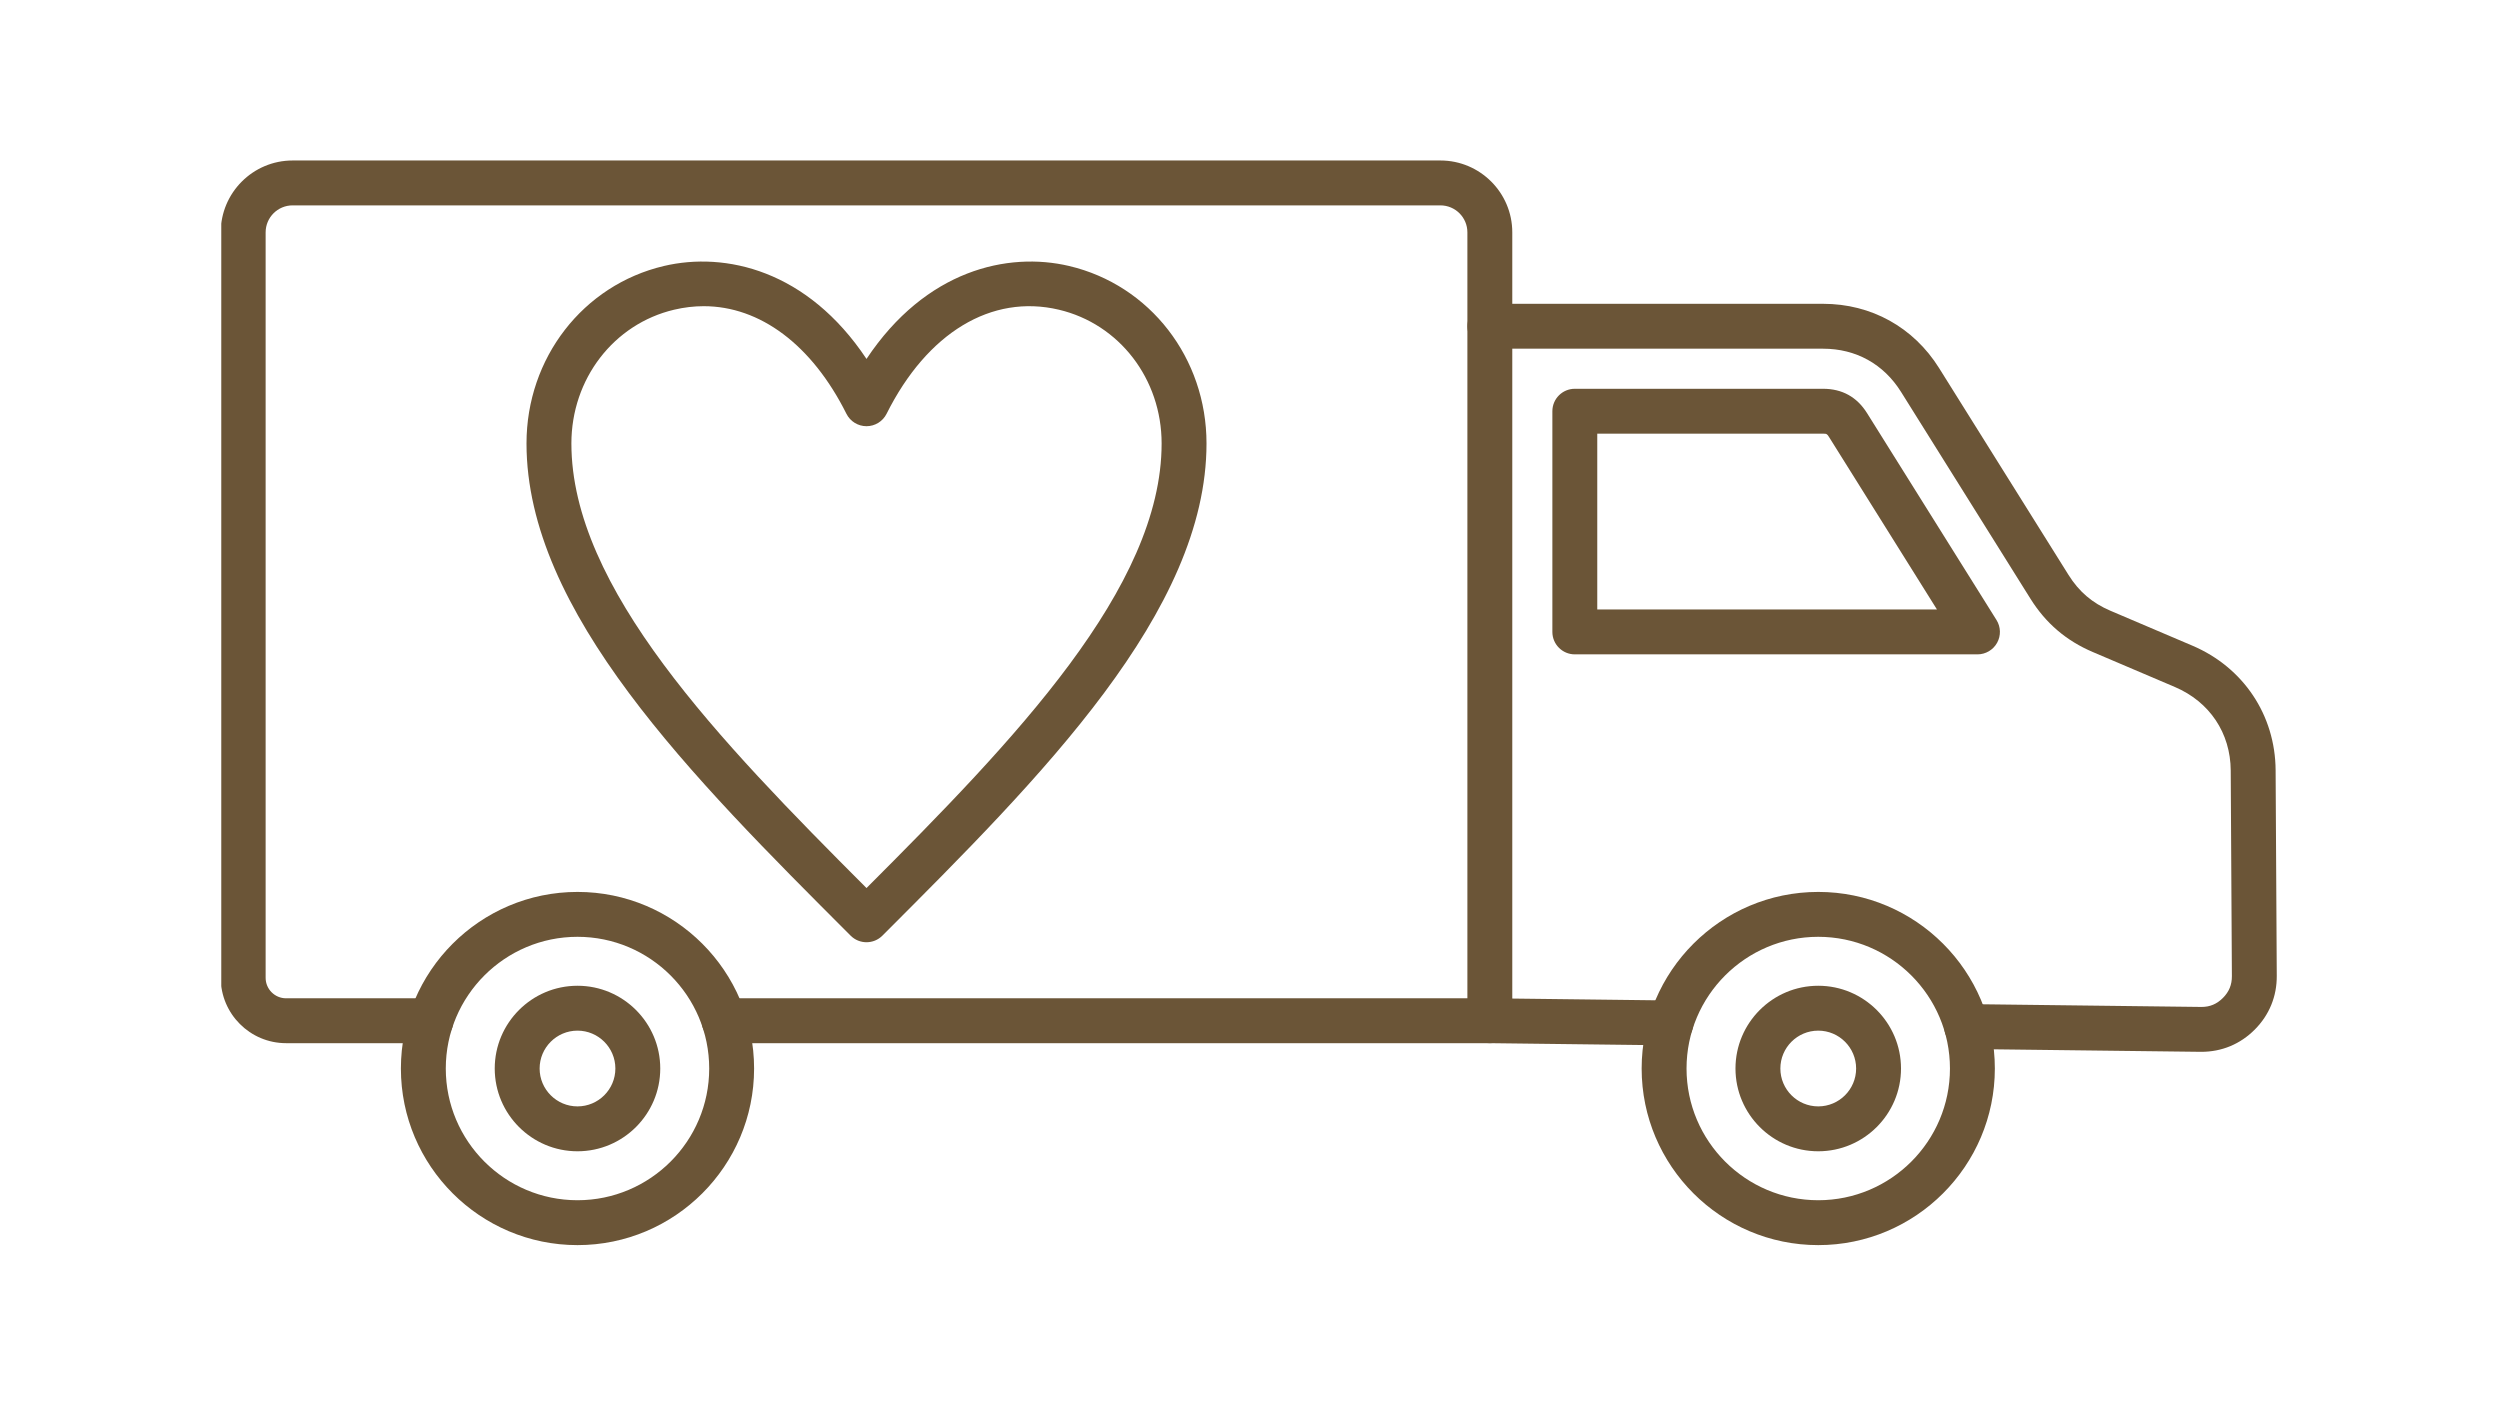
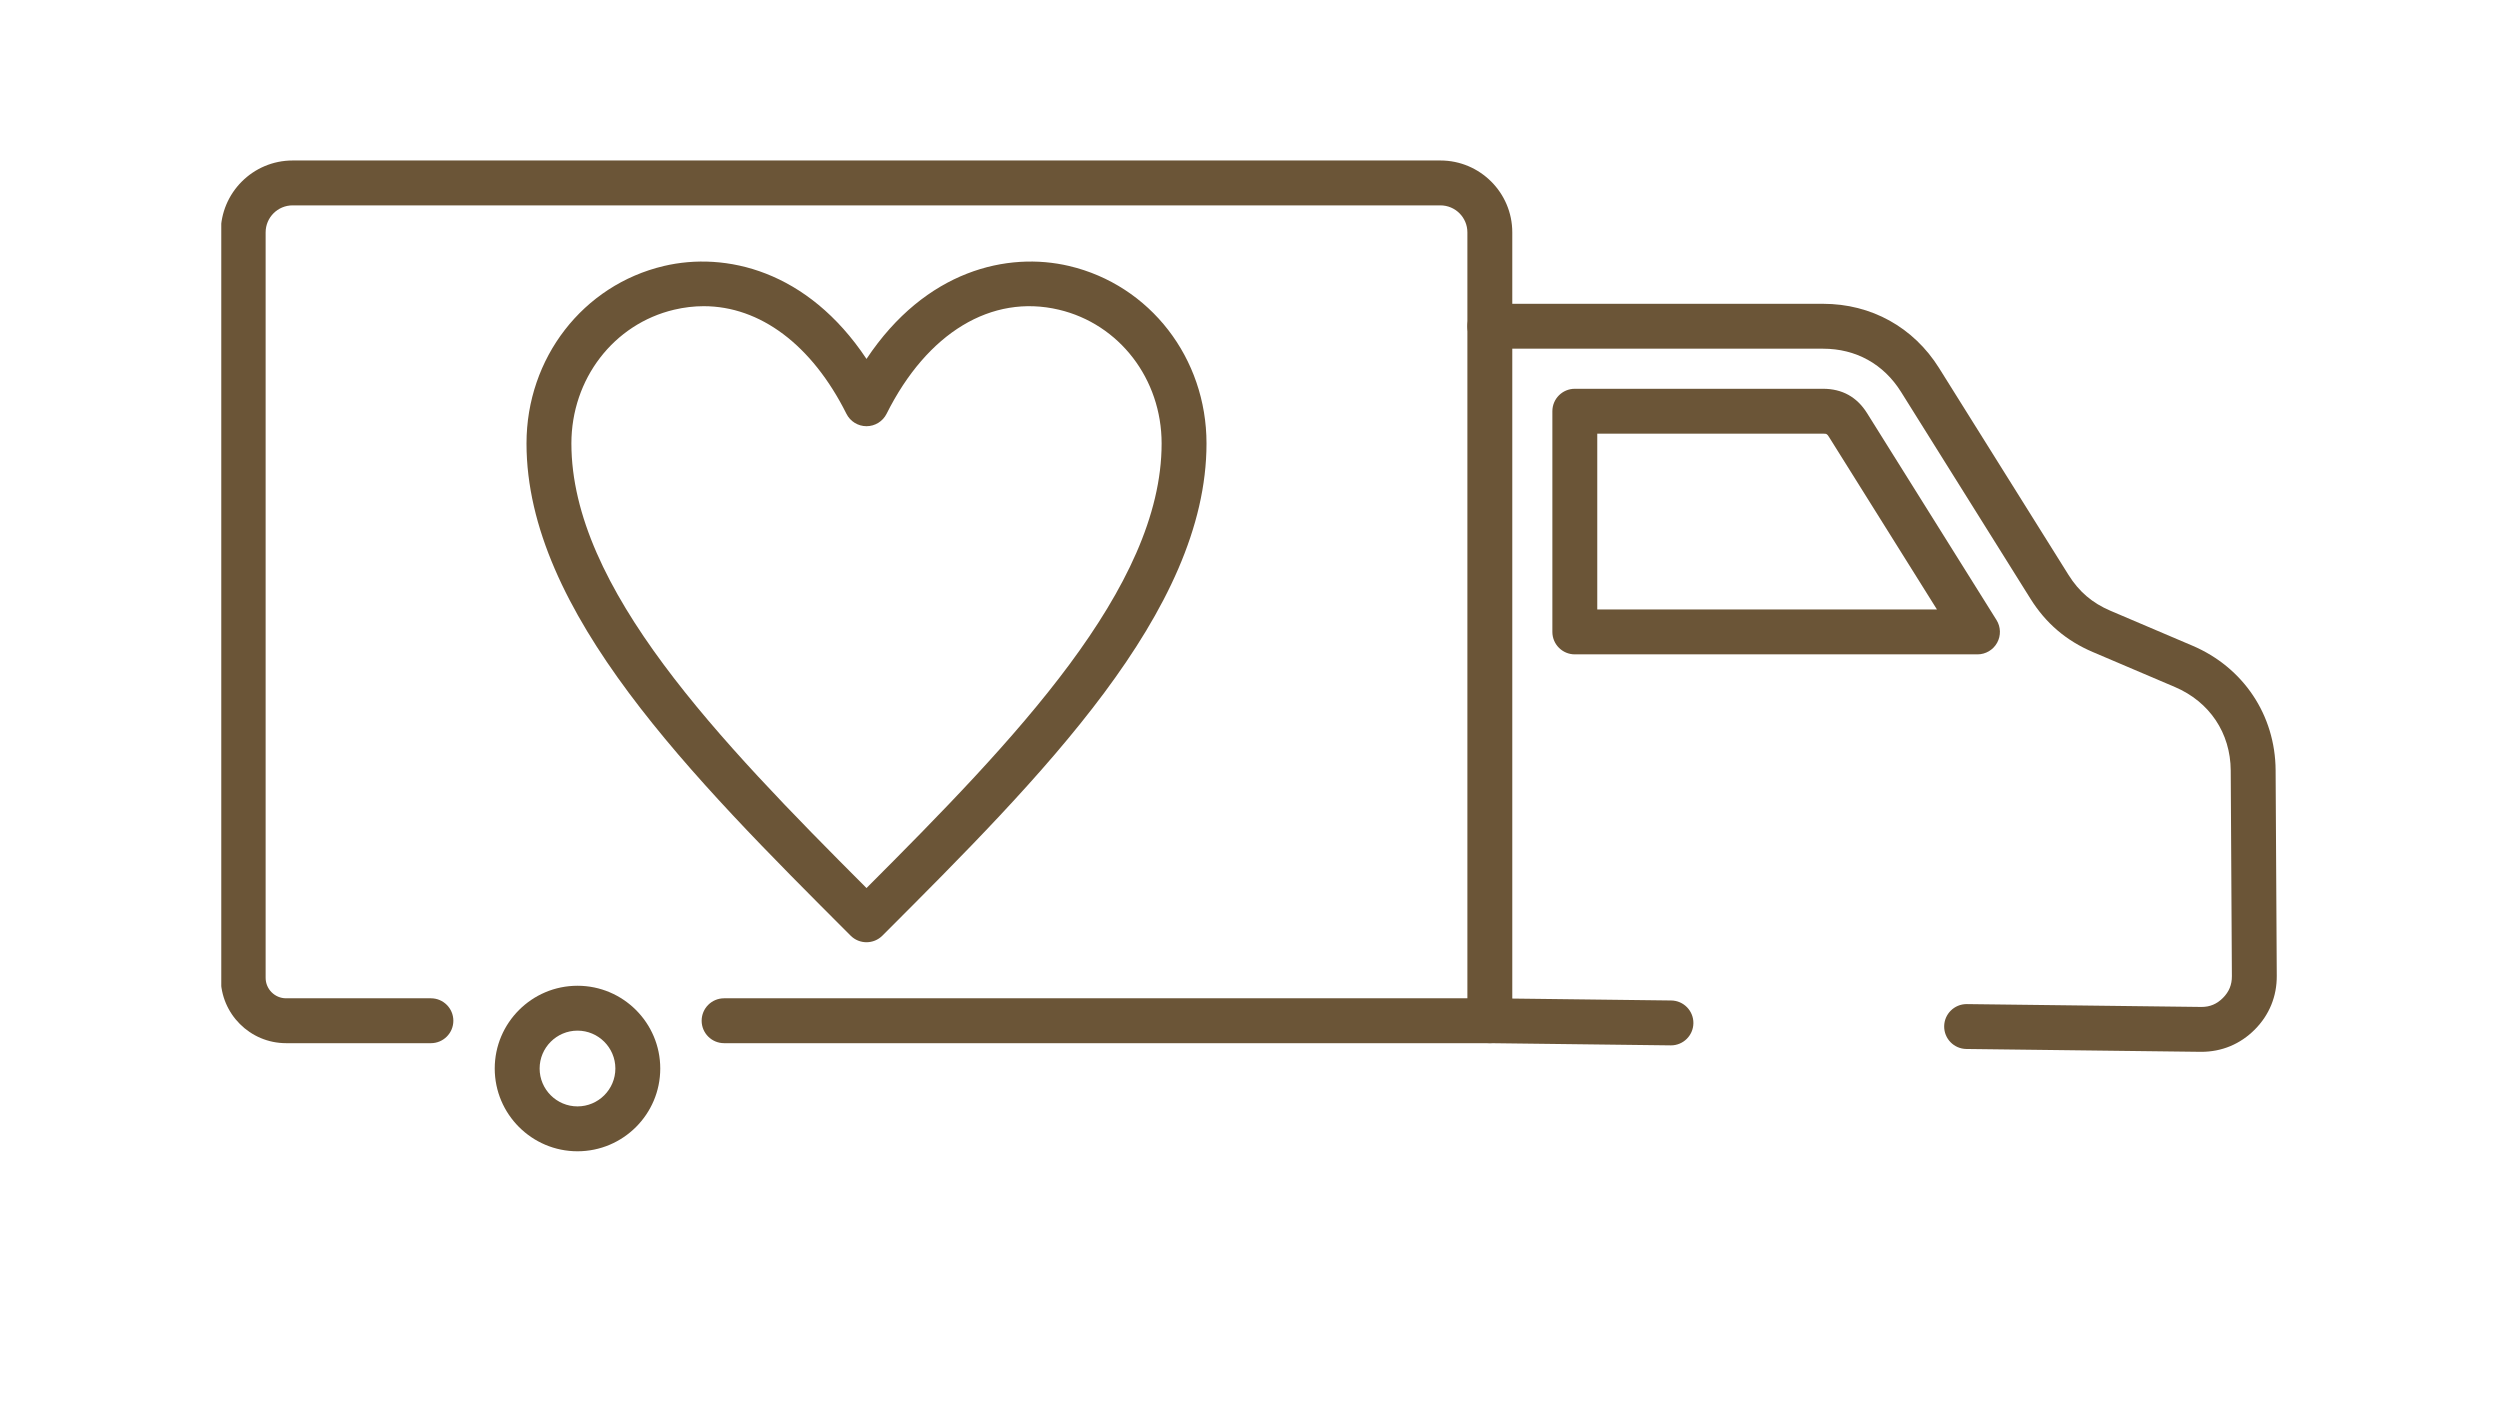
<svg xmlns="http://www.w3.org/2000/svg" version="1.2" preserveAspectRatio="xMidYMid meet" height="1080" viewBox="0 0 1440 810" zoomAndPan="magnify" width="1920">
  <defs>
    <clipPath id="a392766f1c">
      <path d="M 127.453 92 L 872 92 L 872 601 L 127.453 601 Z M 127.453 92" />
    </clipPath>
  </defs>
  <g id="6c922ec21b">
    <rect style="fill:#ffffff;fill-opacity:1;stroke:none;" height="810" y="0" width="1440" x="0" />
    <rect style="fill:#ffffff;fill-opacity:1;stroke:none;" height="810" y="0" width="1440" x="0" />
    <g clip-path="url(#a392766f1c)" clip-rule="nonzero">
      <path d="M 858.145 600.867 L 417.074 600.867 C 409.938 600.867 404.148 595.082 404.148 587.945 C 404.148 580.801 409.938 575.016 417.074 575.016 L 845.215 575.016 L 845.215 133.828 C 845.215 125.266 838.246 118.297 829.684 118.297 L 168.539 118.293 C 159.973 118.293 153.004 125.266 153.004 133.832 L 153.004 563.234 C 153.004 569.73 158.285 575.016 164.781 575.016 L 248.203 575.016 C 255.344 575.016 261.133 580.805 261.133 587.945 C 261.133 595.078 255.344 600.871 248.203 600.871 L 164.781 600.867 C 144.031 600.867 127.145 583.988 127.145 563.234 L 127.145 133.828 C 127.145 111.008 145.715 92.441 168.539 92.441 L 829.684 92.441 C 852.508 92.441 871.074 111.008 871.074 133.832 L 871.074 587.945 C 871.074 595.078 865.285 600.871 858.145 600.867 Z M 858.145 600.867" style="stroke:none;fill-rule:evenodd;fill:#6b5537;fill-opacity:1;" />
    </g>
-     <path d="M 332.637 539.602 C 290.805 539.602 256.773 573.637 256.773 615.469 C 256.773 657.301 290.805 691.332 332.637 691.332 C 374.469 691.332 408.504 657.305 408.504 615.469 C 408.504 573.637 374.469 539.602 332.637 539.602 Z M 332.637 717.188 C 276.547 717.188 230.918 671.559 230.918 615.469 C 230.918 559.379 276.547 513.75 332.637 513.75 C 388.727 513.746 434.359 559.379 434.359 615.469 C 434.359 671.559 388.727 717.191 332.637 717.188 Z M 332.637 717.188" style="stroke:none;fill-rule:evenodd;fill:#6b5537;fill-opacity:1;" />
-     <path d="M 1047.309 539.602 C 1005.477 539.602 971.445 573.637 971.445 615.469 C 971.445 657.301 1005.477 691.332 1047.309 691.332 C 1089.141 691.332 1123.176 657.305 1123.176 615.469 C 1123.176 573.637 1089.141 539.602 1047.309 539.602 Z M 1047.309 717.188 C 991.223 717.188 945.59 671.559 945.59 615.469 C 945.59 559.379 991.223 513.75 1047.309 513.75 C 1103.398 513.746 1149.031 559.379 1149.031 615.469 C 1149.031 671.559 1103.398 717.191 1047.309 717.188 Z M 1047.309 717.188" style="stroke:none;fill-rule:evenodd;fill:#6b5537;fill-opacity:1;" />
-     <path d="M 332.637 593.648 C 320.609 593.648 310.824 603.438 310.824 615.469 C 310.824 627.496 320.609 637.281 332.637 637.281 C 344.668 637.281 354.453 627.496 354.453 615.469 C 354.453 603.438 344.668 593.648 332.637 593.648 Z M 332.637 663.137 C 306.352 663.137 284.965 641.754 284.965 615.469 C 284.965 589.176 306.352 567.797 332.637 567.797 C 358.926 567.793 380.309 589.18 380.309 615.469 C 380.309 641.754 358.926 663.141 332.637 663.137 Z M 332.637 663.137" style="stroke:none;fill-rule:evenodd;fill:#6b5537;fill-opacity:1;" />
-     <path d="M 1047.309 593.648 C 1035.277 593.648 1025.492 603.438 1025.492 615.469 C 1025.492 627.496 1035.277 637.281 1047.309 637.281 C 1059.34 637.281 1069.129 627.496 1069.129 615.469 C 1069.129 603.438 1059.34 593.648 1047.309 593.648 Z M 1047.309 663.137 C 1021.023 663.137 999.637 641.754 999.637 615.469 C 999.637 589.176 1021.023 567.797 1047.309 567.797 C 1073.598 567.793 1094.98 589.18 1094.98 615.469 C 1094.98 641.754 1073.598 663.141 1047.309 663.137 Z M 1047.309 663.137" style="stroke:none;fill-rule:evenodd;fill:#6b5537;fill-opacity:1;" />
+     <path d="M 332.637 593.648 C 320.609 593.648 310.824 603.438 310.824 615.469 C 310.824 627.496 320.609 637.281 332.637 637.281 C 344.668 637.281 354.453 627.496 354.453 615.469 C 354.453 603.438 344.668 593.648 332.637 593.648 M 332.637 663.137 C 306.352 663.137 284.965 641.754 284.965 615.469 C 284.965 589.176 306.352 567.797 332.637 567.797 C 358.926 567.793 380.309 589.18 380.309 615.469 C 380.309 641.754 358.926 663.141 332.637 663.137 Z M 332.637 663.137" style="stroke:none;fill-rule:evenodd;fill:#6b5537;fill-opacity:1;" />
    <path d="M 405.336 176.363 C 399.734 176.363 394.051 177.031 388.336 178.379 C 353.469 186.605 329.121 218.293 329.121 255.43 C 329.121 338.555 413.996 426.301 499.105 511.512 C 584.223 426.301 669.094 338.559 669.094 255.43 C 669.094 218.293 644.742 186.609 609.875 178.379 C 571.105 169.219 534.02 191.645 510.668 238.348 C 508.48 242.727 504.004 245.492 499.105 245.492 C 494.211 245.492 489.734 242.727 487.543 238.348 C 467.637 198.527 437.746 176.363 405.336 176.363 Z M 499.105 542.73 C 495.797 542.73 492.488 541.465 489.965 538.941 C 398.176 447.152 303.266 352.242 303.266 255.43 C 303.266 206.242 335.805 164.211 382.395 153.211 C 417.75 144.867 465.016 155.504 499.105 206.742 C 533.199 155.5 580.473 144.863 615.82 153.211 C 662.41 164.211 694.949 206.246 694.949 255.43 C 694.949 352.242 600.039 447.156 508.25 538.941 C 505.727 541.465 502.418 542.727 499.105 542.73 Z M 499.105 542.73" style="stroke:none;fill-rule:evenodd;fill:#6b5537;fill-opacity:1;" />
    <path d="M 1267.898 605.855 L 1132.613 604.211 C 1125.477 604.125 1119.758 598.266 1119.844 591.125 C 1119.93 584.039 1125.699 578.359 1132.77 578.359 C 1132.82 578.355 1132.875 578.359 1132.926 578.359 L 1268.059 580 C 1272.914 580 1276.891 578.344 1280.426 574.789 C 1283.961 571.23 1285.594 567.246 1285.566 562.238 L 1284.898 443.816 C 1284.777 422.219 1272.738 404.23 1252.695 395.695 L 1205.484 375.582 C 1190.145 369.055 1178.395 359.012 1169.555 344.883 L 1094.988 225.715 C 1084.957 209.68 1069.012 200.848 1050.094 200.848 L 858.145 200.848 C 851.004 200.848 845.219 195.059 845.219 187.922 C 845.219 180.781 851.004 174.992 858.145 174.992 L 1050.094 174.992 C 1077.84 174.992 1102.191 188.484 1116.906 212 L 1191.473 331.164 C 1197.496 340.793 1205.164 347.348 1215.617 351.797 L 1262.828 371.906 C 1292.211 384.418 1310.574 411.922 1310.754 443.676 L 1311.418 562.086 C 1311.488 573.922 1307.113 584.621 1298.762 593.02 C 1290.41 601.418 1279.738 605.855 1267.898 605.855 Z M 1267.898 605.855" style="stroke:none;fill-rule:evenodd;fill:#6b5537;fill-opacity:1;" />
    <path d="M 962.473 602.137 C 962.418 602.137 962.363 602.133 962.312 602.133 L 857.988 600.863 C 850.848 600.777 845.129 594.922 845.219 587.781 C 845.305 580.641 851.043 574.973 858.301 575.012 L 962.625 576.277 C 969.766 576.367 975.484 582.227 975.395 589.363 C 975.309 596.449 969.539 602.137 962.473 602.137 Z M 962.473 602.137" style="stroke:none;fill-rule:evenodd;fill:#6b5537;fill-opacity:1;" />
    <path d="M 920.023 351.055 L 1115.684 351.055 L 1053.496 251.676 C 1052.418 249.953 1052.133 249.793 1050.098 249.793 L 920.023 249.793 Z M 1139.023 376.914 L 907.094 376.914 C 899.953 376.914 894.164 371.125 894.164 363.984 L 894.164 236.863 C 894.164 229.723 899.953 223.938 907.094 223.938 L 1050.098 223.938 C 1061.078 223.938 1069.594 228.656 1075.418 237.961 L 1149.984 357.129 C 1152.477 361.113 1152.609 366.137 1150.332 370.25 C 1148.055 374.363 1143.723 376.914 1139.023 376.914 Z M 1139.023 376.914" style="stroke:none;fill-rule:evenodd;fill:#6b5537;fill-opacity:1;" />
  </g>
</svg>